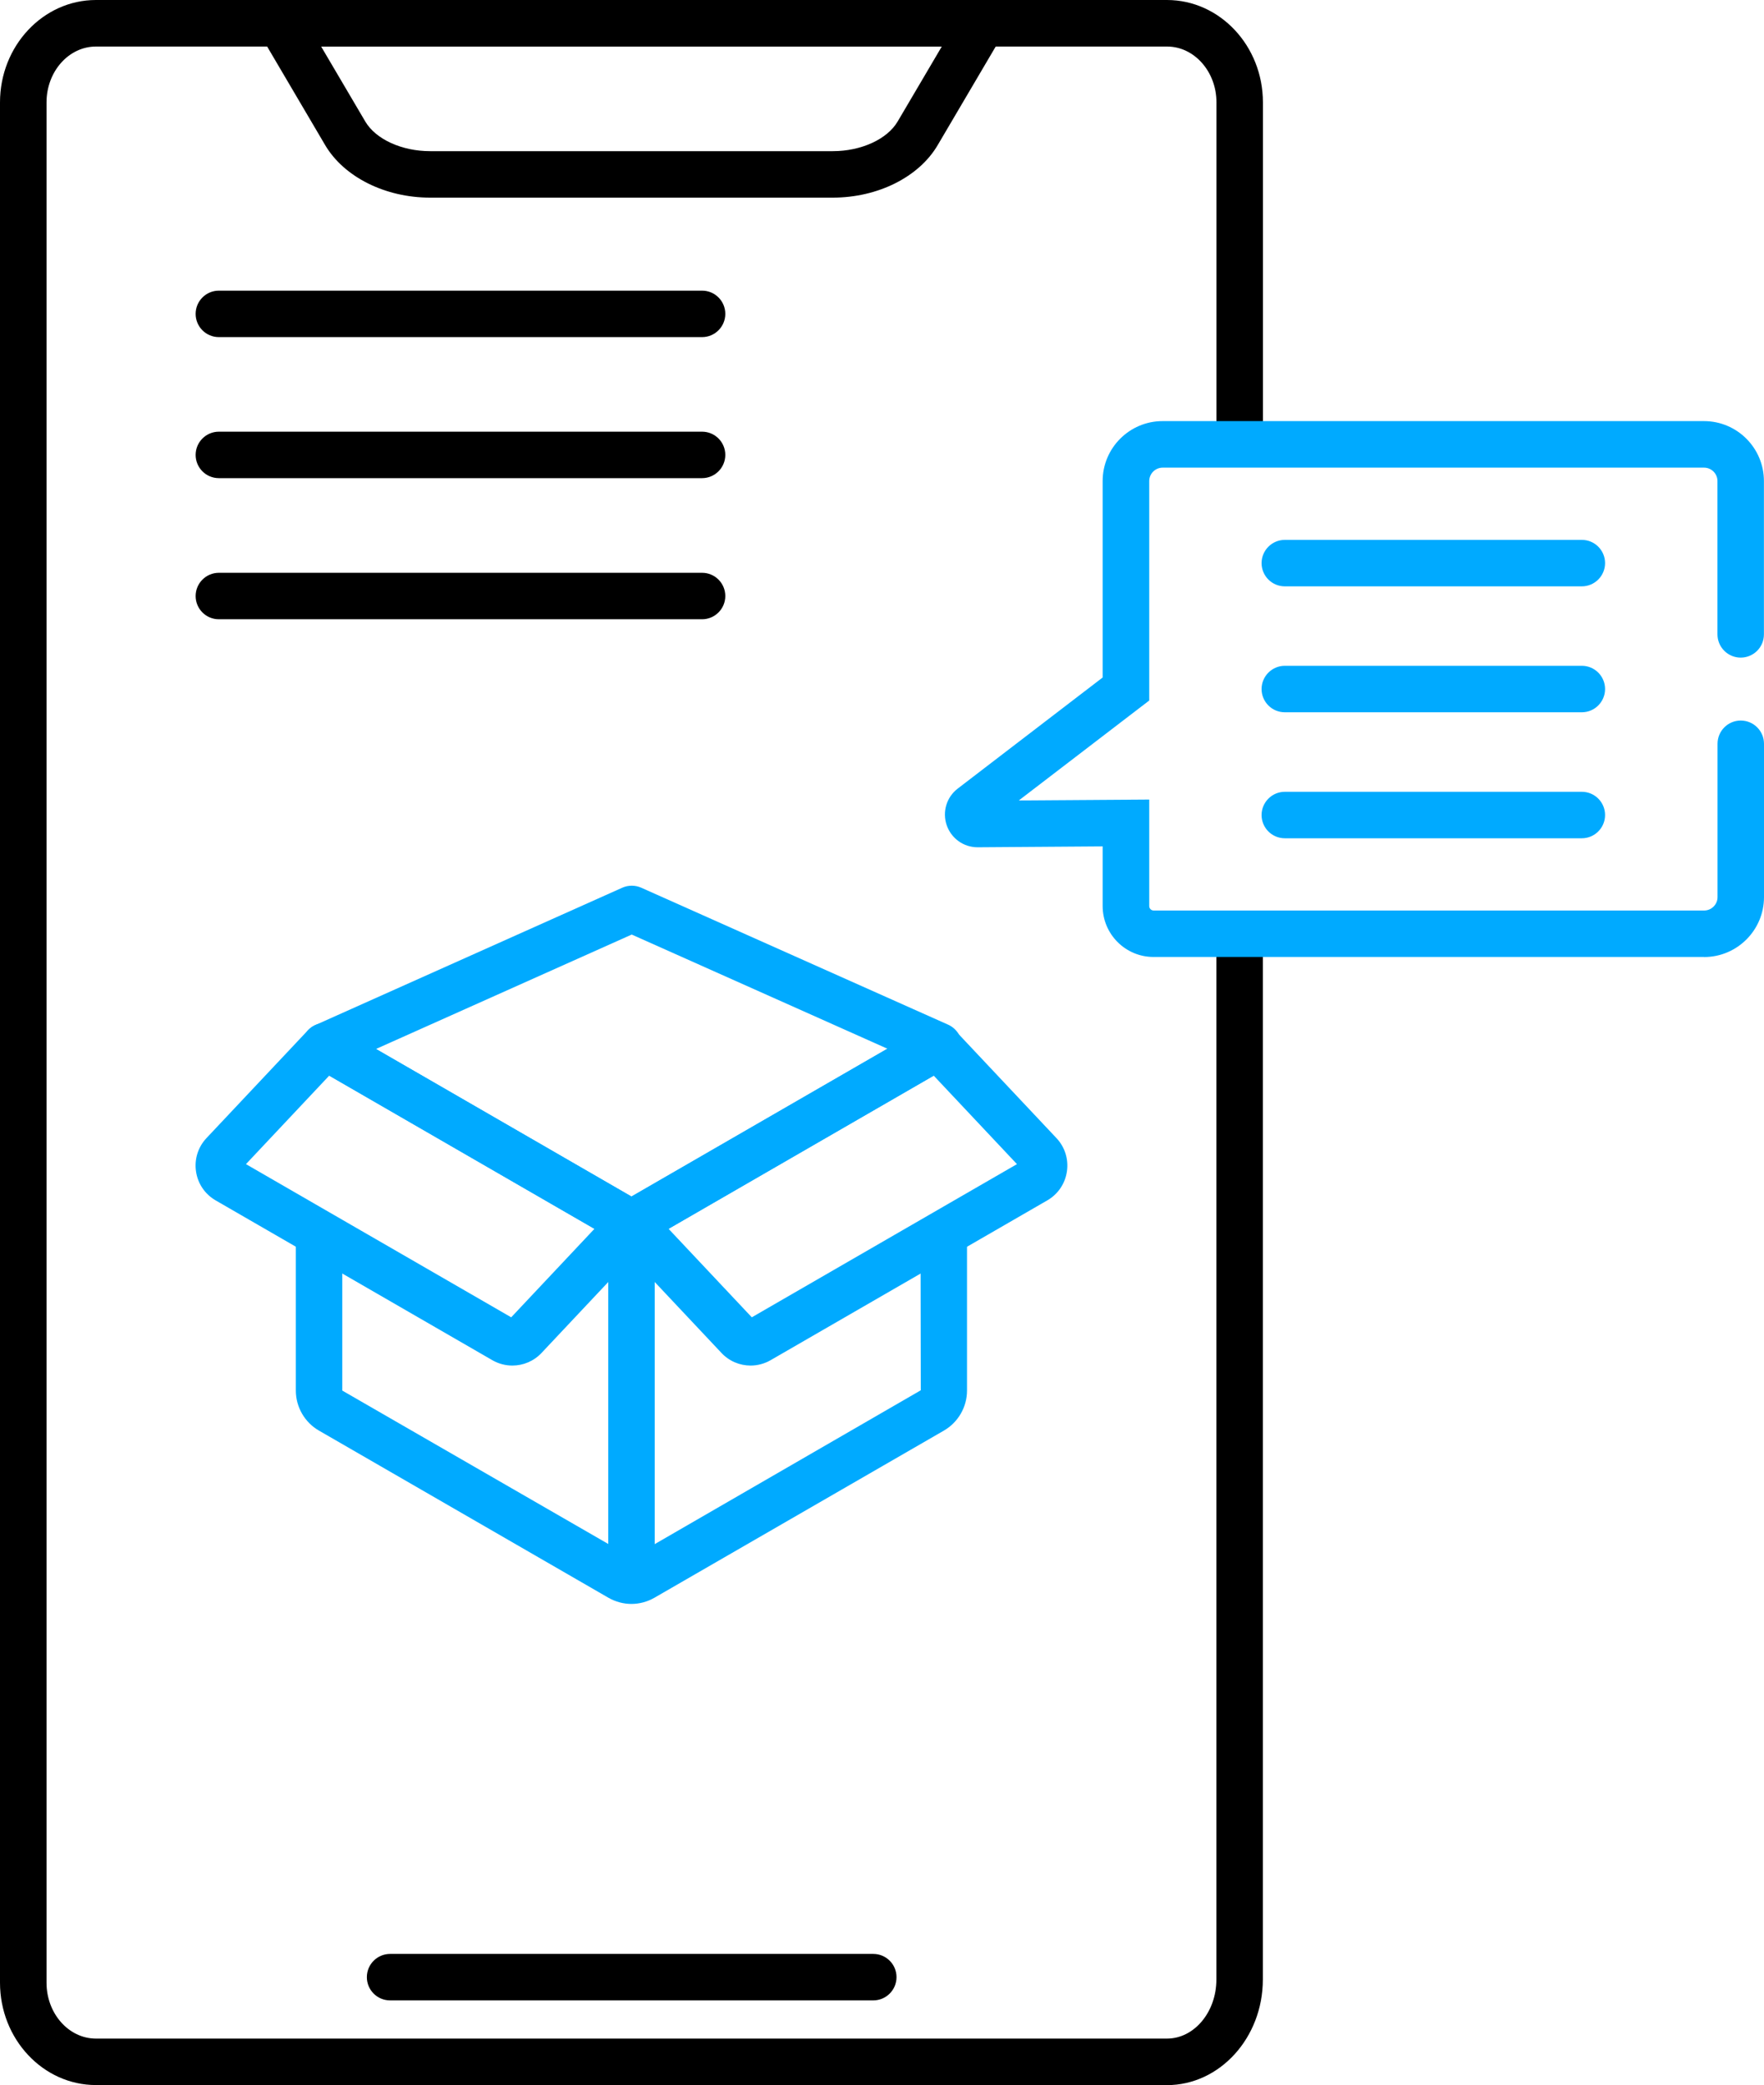
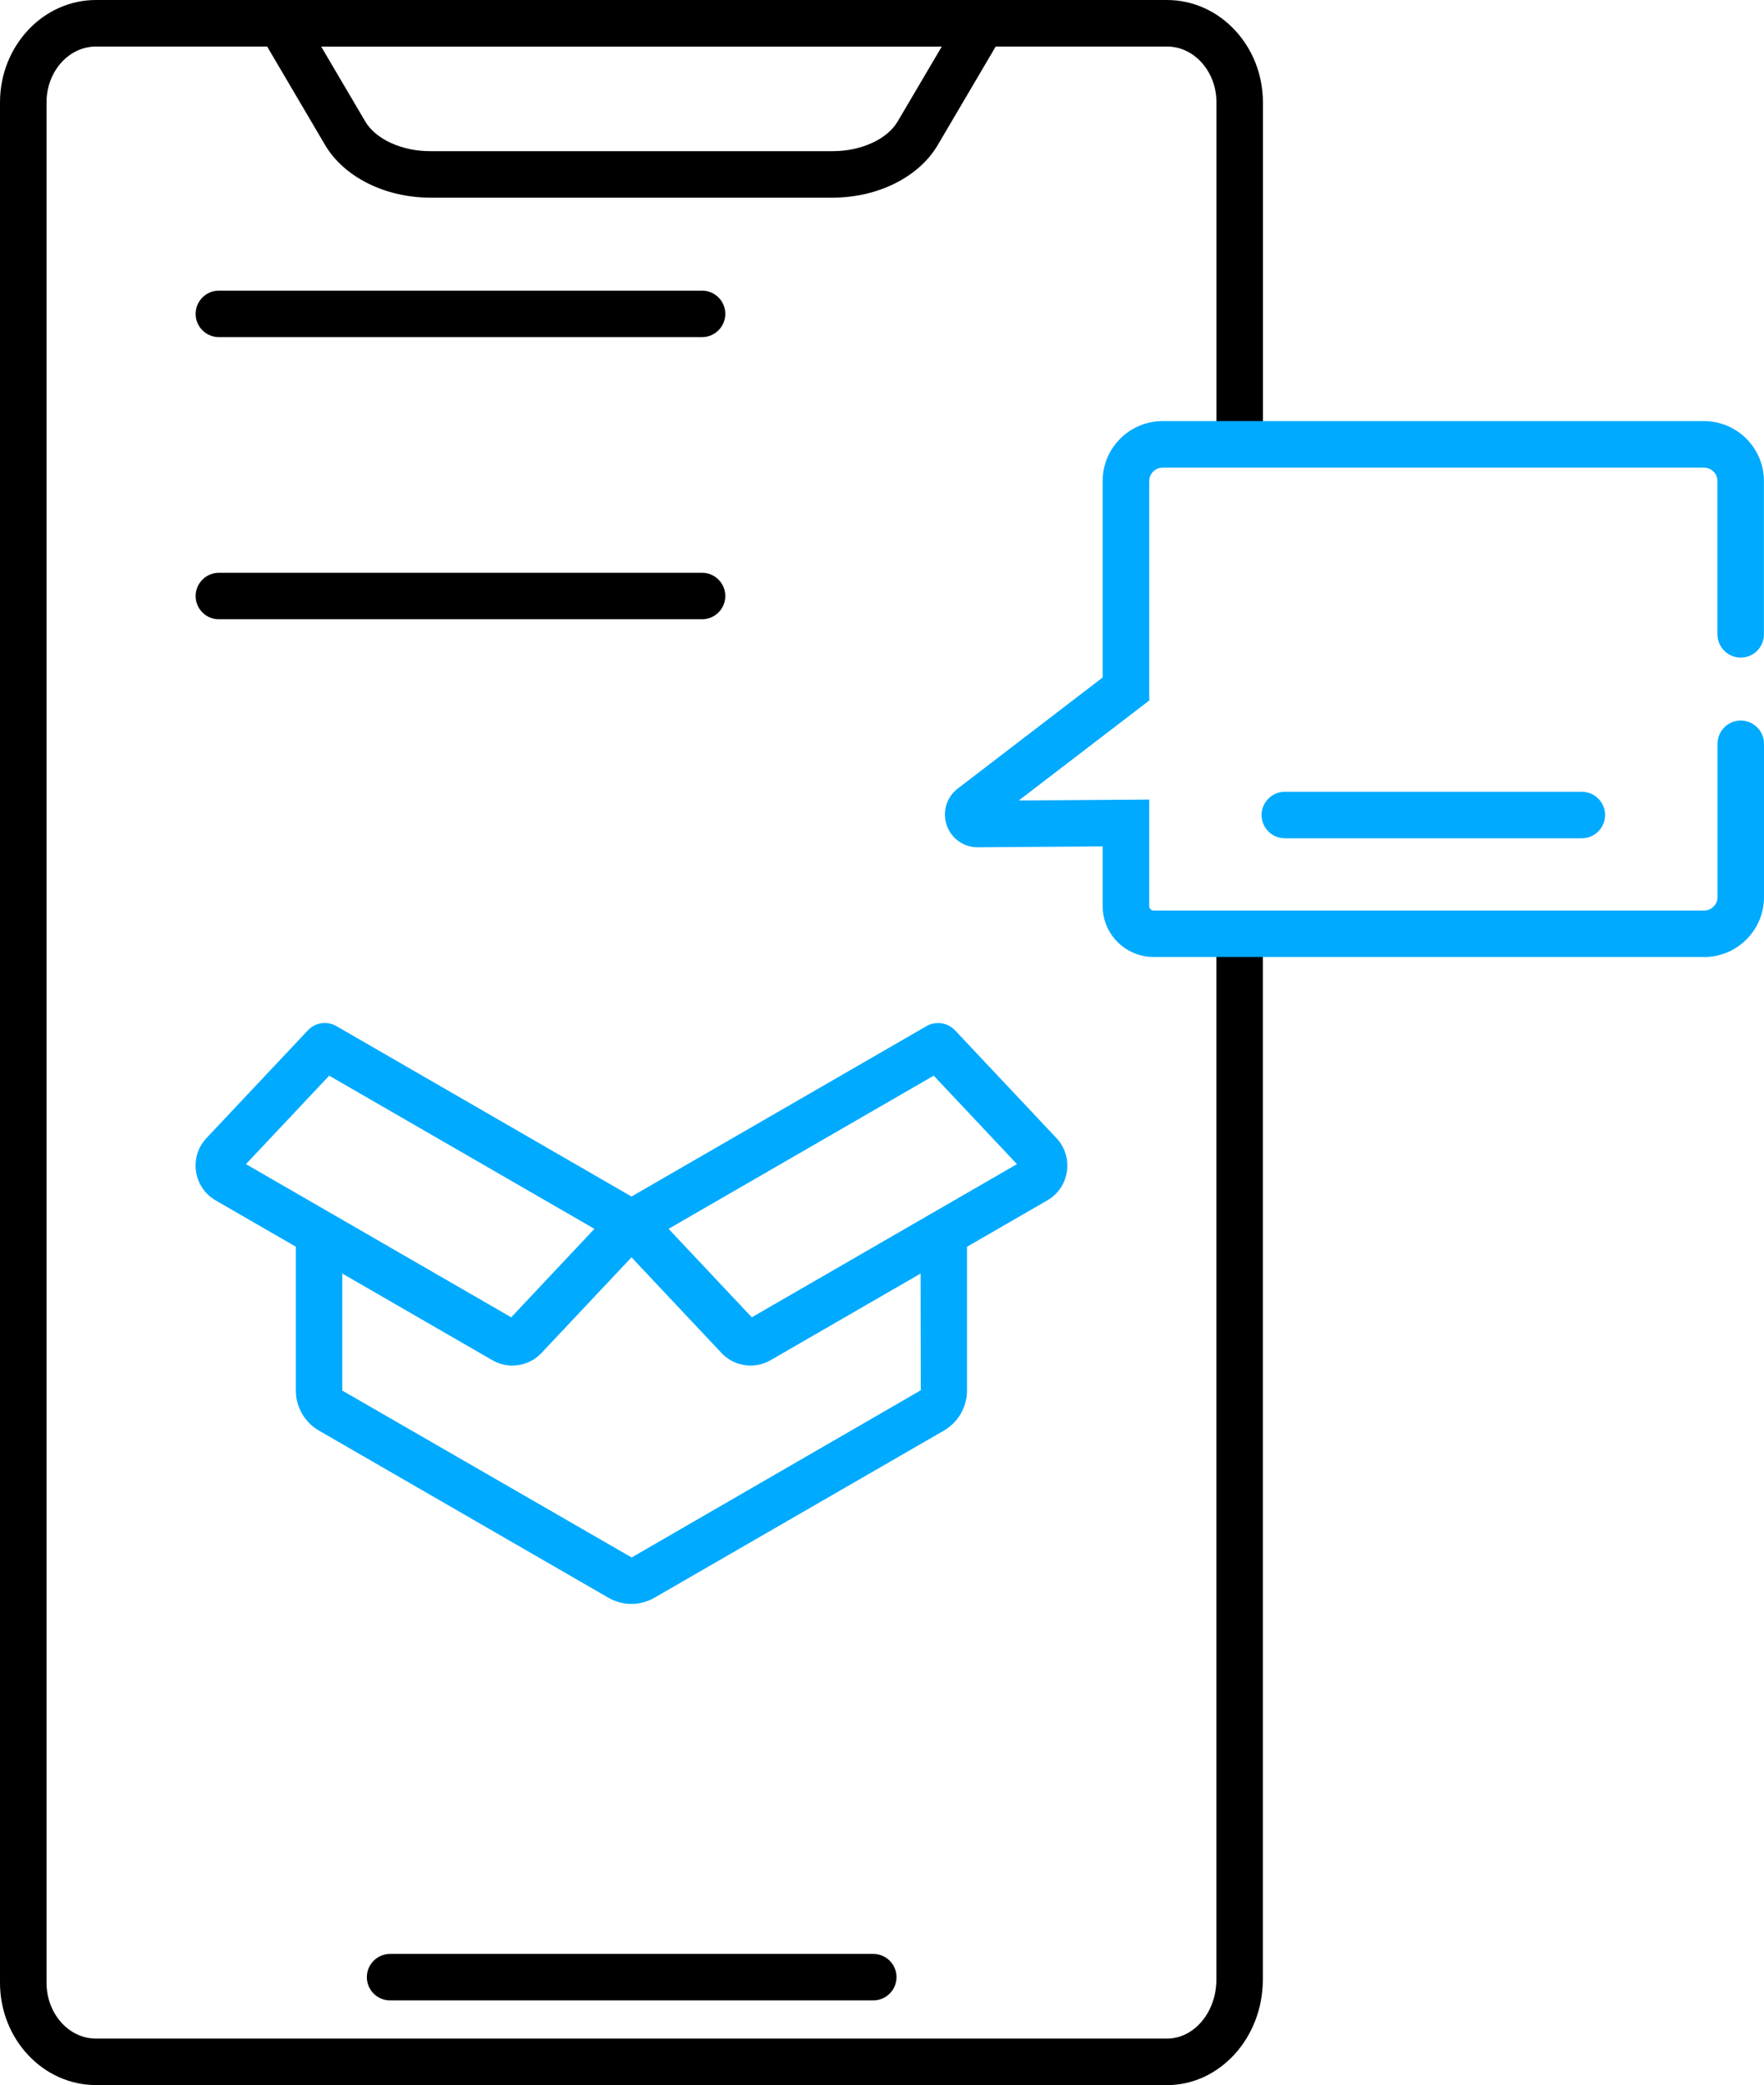
<svg xmlns="http://www.w3.org/2000/svg" id="Layer_2" data-name="Layer 2" viewBox="0 0 236.96 280.01">
  <defs>
    <style>
      .cls-1 {
        fill: #0af;
      }
    </style>
  </defs>
  <g id="Layer_1-2" data-name="Layer 1">
    <g>
      <path d="M156.76,280H12.89c-7.11,0-12.89-6.17-12.89-13.75V13.75C0,6.17,5.78,0,12.89,0h143.87c7.11,0,12.89,6.17,12.89,13.75v43.93c0,1.73-1.4,3.12-3.12,3.12s-3.12-1.4-3.12-3.12V13.75c0-4.13-2.98-7.5-6.64-7.5H12.89c-3.66,0-6.64,3.36-6.64,7.5v252.51c0,4.13,2.98,7.5,6.64,7.5h143.87c3.66,0,6.64-3.56,6.64-7.94v-137.28c0-1.73,1.4-3.12,3.12-3.12s3.12,1.4,3.12,3.12v137.28c0,7.82-5.78,14.19-12.89,14.19h.01Z" />
      <path d="M111.88,26.54h-54.11c-6.03,0-11.56-2.77-14.09-7.05l-8.7-14.78c-.57-.97-.58-2.16-.02-3.14C35.52.6,36.55,0,37.67,0h94.3c1.12,0,2.16.6,2.71,1.57.56.97.55,2.17-.02,3.14l-8.7,14.78c-2.52,4.29-8.05,7.05-14.09,7.05h0ZM43.14,6.25l5.93,10.07c1.4,2.38,4.9,3.98,8.7,3.98h54.11c3.8,0,7.3-1.6,8.7-3.98l5.93-10.07H43.14h0Z" />
      <path d="M94.31,45.27H29.4c-1.73,0-3.12-1.4-3.12-3.12s1.4-3.12,3.12-3.12h64.91c1.73,0,3.12,1.4,3.12,3.12s-1.4,3.12-3.12,3.12Z" />
-       <path d="M94.31,64.21H29.4c-1.73,0-3.12-1.4-3.12-3.12s1.4-3.12,3.12-3.12h64.91c1.73,0,3.12,1.4,3.12,3.12s-1.4,3.12-3.12,3.12Z" />
      <path d="M94.31,83.16H29.4c-1.73,0-3.12-1.4-3.12-3.12s1.4-3.12,3.12-3.12h64.91c1.73,0,3.12,1.4,3.12,3.12s-1.4,3.12-3.12,3.12Z" />
      <path d="M117.31,268.63H52.4c-1.73,0-3.12-1.4-3.12-3.12s1.4-3.12,3.12-3.12h64.91c1.73,0,3.12,1.4,3.12,3.12s-1.4,3.12-3.12,3.12Z" />
      <g>
-         <path class="cls-1" d="M212.49,78.74h-39.9c-1.73,0-3.12-1.4-3.12-3.12s1.4-3.12,3.12-3.12h39.9c1.73,0,3.12,1.4,3.12,3.12s-1.4,3.12-3.12,3.12h0Z" />
-         <path class="cls-1" d="M212.49,95.65h-39.9c-1.73,0-3.12-1.4-3.12-3.12s1.4-3.12,3.12-3.12h39.9c1.73,0,3.12,1.4,3.12,3.12s-1.4,3.12-3.12,3.12h0Z" />
        <path class="cls-1" d="M212.49,112.57h-39.9c-1.73,0-3.12-1.4-3.12-3.12s1.4-3.12,3.12-3.12h39.9c1.73,0,3.12,1.4,3.12,3.12s-1.4,3.12-3.12,3.12h0Z" />
      </g>
      <path class="cls-1" d="M228.9,128.51h-73.95c-3.77,0-6.83-3.07-6.83-6.84v-8.01l-16.77.12h-.03c-1.88,0-3.54-1.19-4.15-2.97-.61-1.79-.02-3.76,1.48-4.91l19.47-14.92v-26.38c0-4.44,3.61-8.05,8.05-8.05h72.73c4.44,0,8.05,3.61,8.05,8.05v20.59c0,1.73-1.4,3.12-3.12,3.12s-3.12-1.4-3.12-3.12v-20.59c0-.99-.81-1.8-1.8-1.8h-72.73c-.99,0-1.8.81-1.8,1.8v29.47l-17.52,13.42,17.52-.12v14.31c0,.32.26.59.59.59h73.95c.99,0,1.8-.81,1.8-1.8v-20.59c0-1.73,1.4-3.12,3.12-3.12s3.12,1.4,3.12,3.12v20.59c0,4.44-3.61,8.05-8.05,8.05h-.01Z" />
-       <path class="cls-1" d="M84.83,167.41c-.54,0-1.08-.14-1.56-.42l-41.18-23.78c-1.02-.59-1.62-1.69-1.56-2.87.06-1.17.77-2.21,1.84-2.69l41.22-18.44c.81-.36,1.74-.36,2.55,0l41.22,18.39c1.07.48,1.79,1.52,1.85,2.69.06,1.17-.54,2.28-1.56,2.87l-41.25,23.82c-.48.28-1.02.42-1.56.42h-.01ZM50.5,140.86l34.32,19.82,34.39-19.85-34.35-15.33-34.36,15.37h0Z" />
-       <path class="cls-1" d="M84.83,213.85c-1.73,0-3.12-1.4-3.12-3.12v-46.45c0-1.73,1.4-3.12,3.12-3.12s3.12,1.4,3.12,3.12v46.45c0,1.73-1.4,3.12-3.12,3.12Z" />
      <path class="cls-1" d="M84.83,215.39c-1.07,0-2.14-.28-3.1-.83l-38.89-22.45c-1.91-1.1-3.1-3.16-3.1-5.37v-20.31c0-1.73,1.4-3.12,3.12-3.12s3.12,1.4,3.12,3.12v20.31l38.87,22.41,38.84-22.45-.03-20.58c0-1.73,1.4-3.12,3.12-3.12s3.12,1.4,3.12,3.12v20.62c0,2.21-1.19,4.26-3.1,5.37l-38.89,22.45c-.96.55-2.03.83-3.1.83h.02Z" />
      <path class="cls-1" d="M68.82,183.38c-.92,0-1.85-.24-2.7-.73l-37.15-21.45c-1.44-.83-2.4-2.25-2.64-3.89-.24-1.64.27-3.27,1.41-4.48l13.62-14.47c.99-1.06,2.58-1.29,3.84-.56l41.19,23.78c.83.48,1.39,1.31,1.53,2.25s-.16,1.9-.82,2.6l-14.35,15.25c-1.05,1.12-2.48,1.7-3.92,1.7h0ZM33.04,156.33l35.63,20.57,11.18-11.88-35.63-20.57-11.18,11.88h0Z" />
      <path class="cls-1" d="M100.83,183.38c-1.45,0-2.87-.58-3.92-1.7l-14.35-15.25c-.65-.7-.95-1.65-.82-2.6.14-.94.7-1.77,1.53-2.25l41.18-23.78c1.25-.72,2.84-.49,3.84.56l13.62,14.47c1.14,1.21,1.65,2.84,1.41,4.48-.24,1.64-1.2,3.06-2.64,3.89h0l-37.15,21.45c-.85.49-1.78.73-2.7.73h0ZM89.81,165.02l11.18,11.88,35.62-20.57-11.18-11.88-35.62,20.57h0ZM139.11,158.5h0,0Z" />
    </g>
  </g>
</svg>